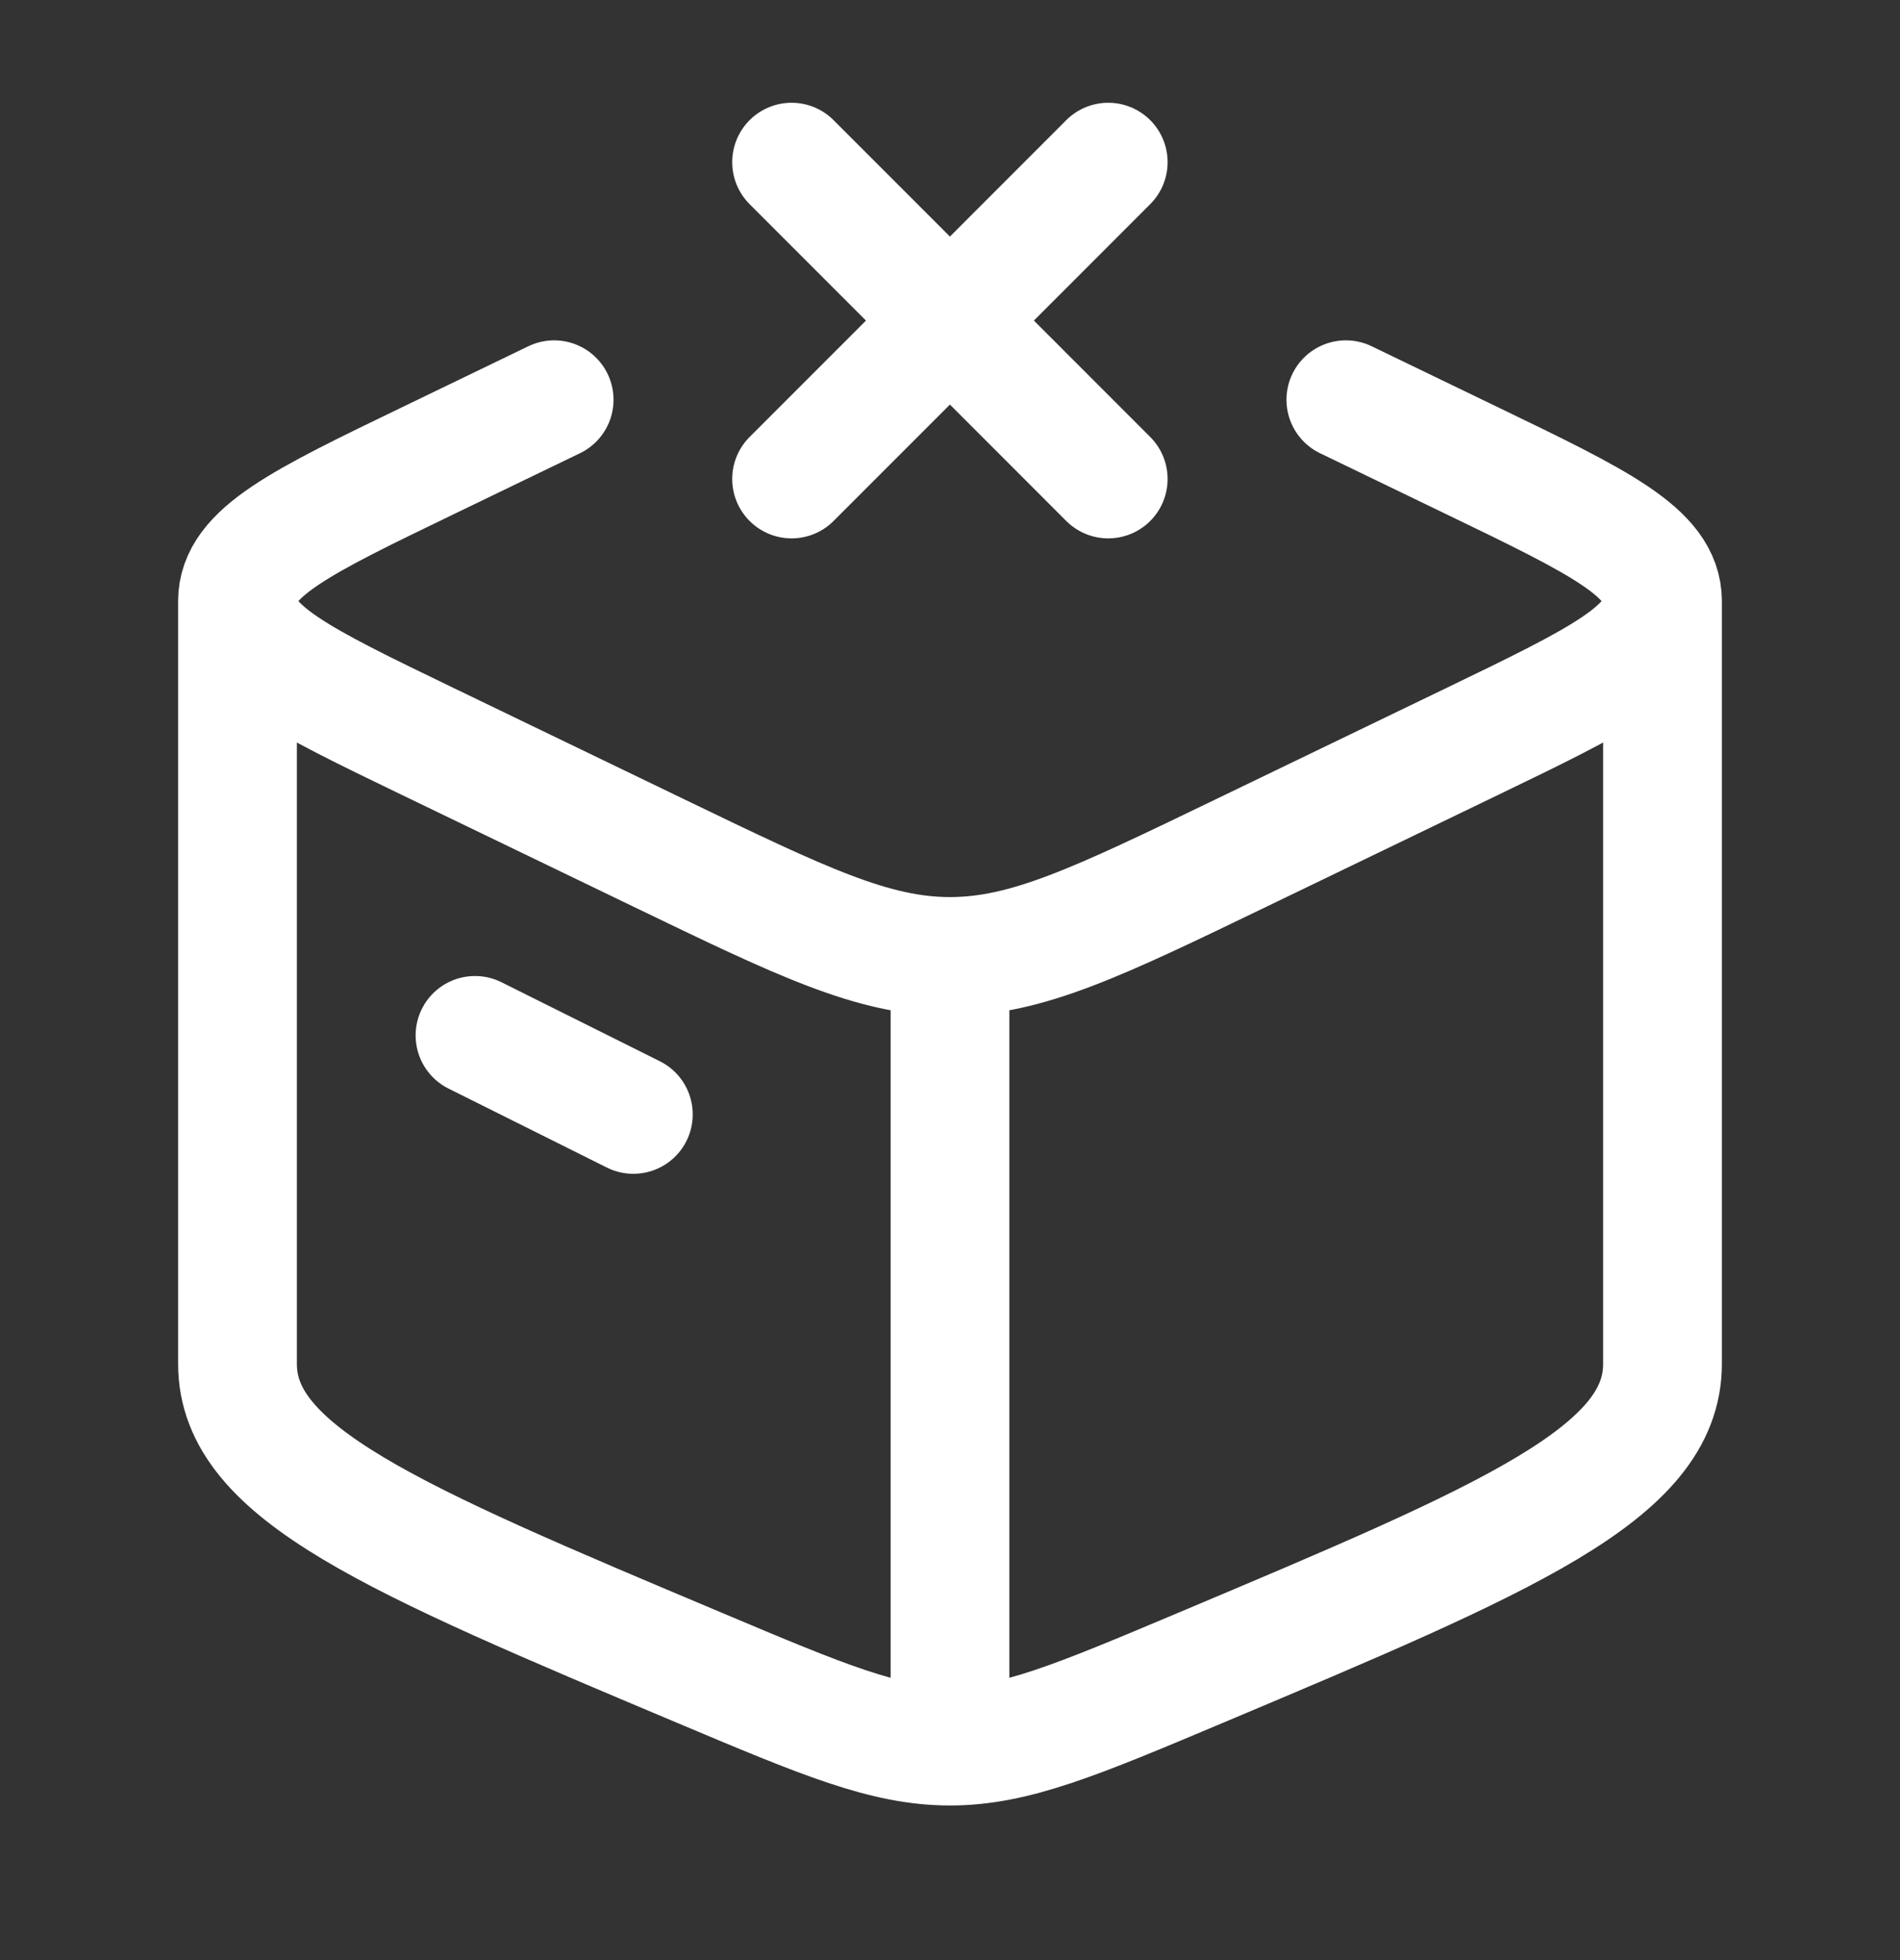
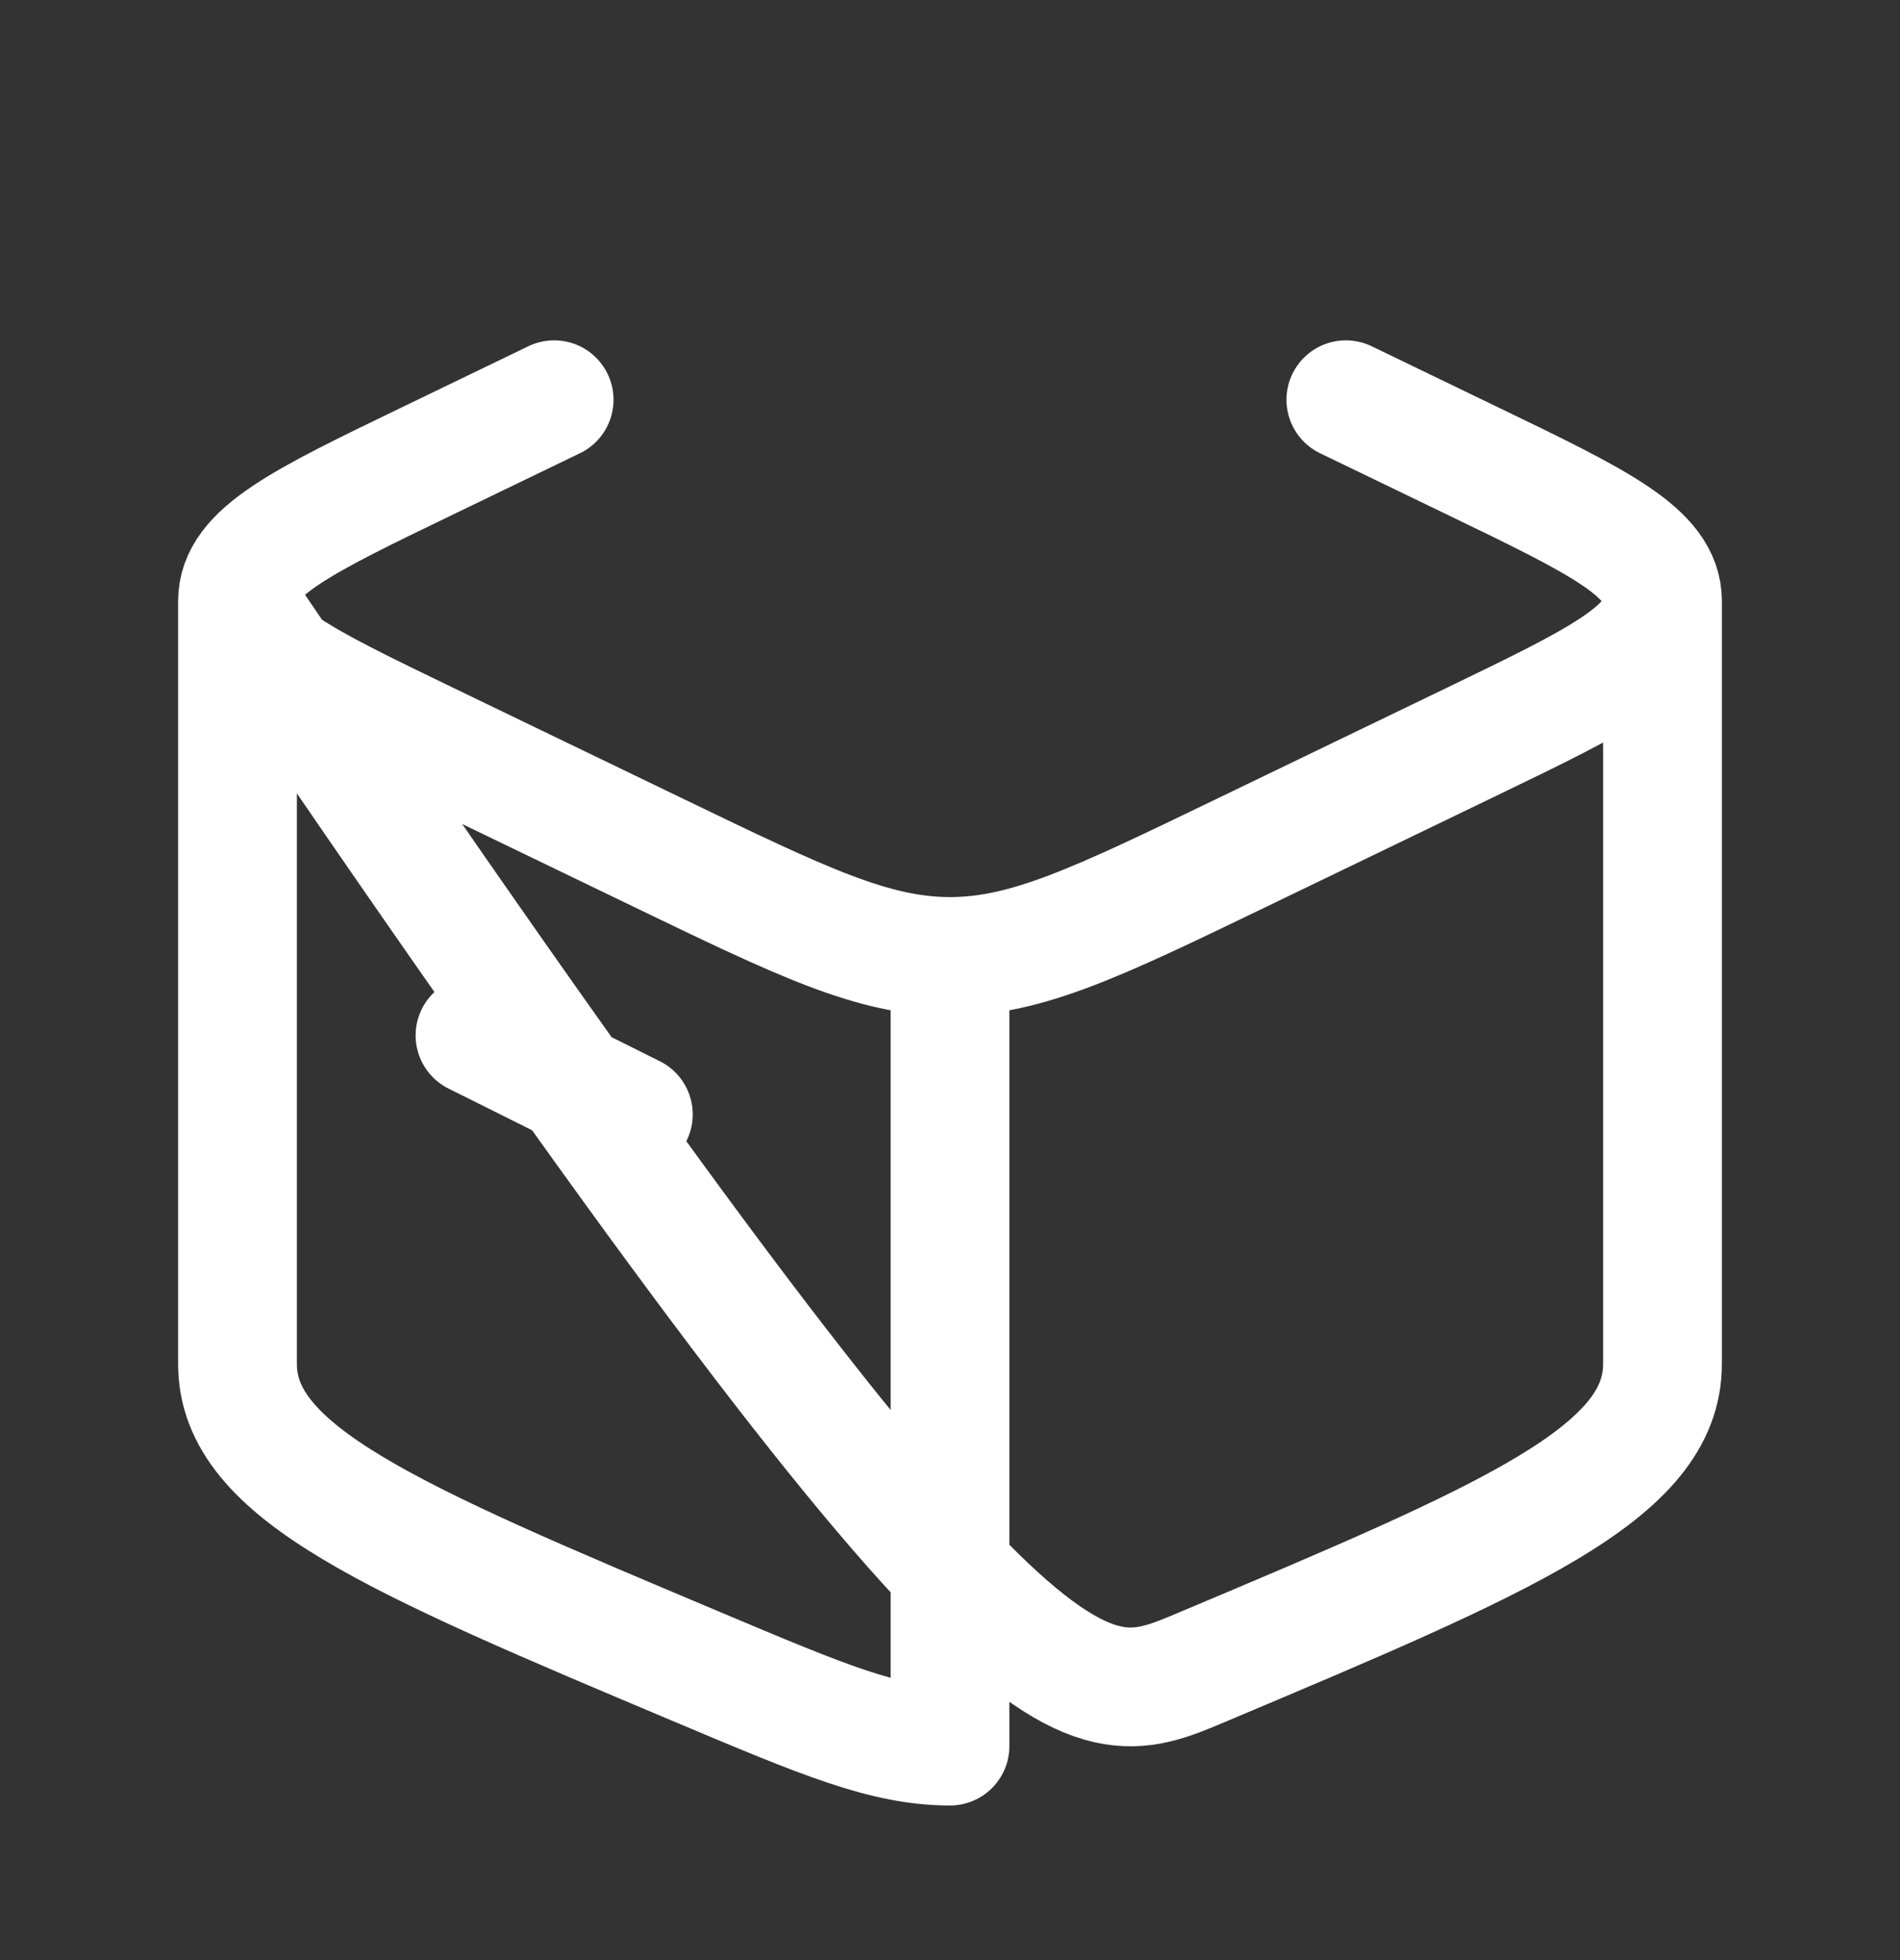
<svg xmlns="http://www.w3.org/2000/svg" width="32" height="33" viewBox="0 0 32 33" fill="none">
  <rect x="0" y="0" width="32" height="33" fill="#333333" stroke="none" />
-   <path d="M16 29.397C14.909 29.397 13.867 28.958 11.783 28.08C6.594 25.895 4 24.802 4 22.964V10.12M16 29.397C17.091 29.397 18.133 28.958 20.218 28.08C25.406 25.895 28 24.802 28 22.964V10.12M16 29.397V16.103M4 10.12C4 10.937 5.069 11.452 7.206 12.484L11.101 14.363C13.505 15.523 14.707 16.103 16 16.103M4 10.12C4 9.304 5.069 8.788 7.206 7.757L9.333 6.73M28 10.12C28 10.937 26.931 11.452 24.794 12.484L20.899 14.363C18.495 15.523 17.293 16.103 16 16.103M28 10.12C28 9.304 26.931 8.788 24.794 7.757L22.667 6.73M8 17.432L10.667 18.762" stroke="white" stroke-width="2" stroke-linecap="round" stroke-linejoin="round" />
-   <path d="M13.332 2.73L15.999 5.397M15.999 5.397L18.665 8.064M15.999 5.397L13.332 8.064M15.999 5.397L18.665 2.73" stroke="white" stroke-width="2" stroke-linecap="round" />
+   <path d="M16 29.397C14.909 29.397 13.867 28.958 11.783 28.08C6.594 25.895 4 24.802 4 22.964V10.12C17.091 29.397 18.133 28.958 20.218 28.08C25.406 25.895 28 24.802 28 22.964V10.12M16 29.397V16.103M4 10.12C4 10.937 5.069 11.452 7.206 12.484L11.101 14.363C13.505 15.523 14.707 16.103 16 16.103M4 10.12C4 9.304 5.069 8.788 7.206 7.757L9.333 6.73M28 10.12C28 10.937 26.931 11.452 24.794 12.484L20.899 14.363C18.495 15.523 17.293 16.103 16 16.103M28 10.12C28 9.304 26.931 8.788 24.794 7.757L22.667 6.73M8 17.432L10.667 18.762" stroke="white" stroke-width="2" stroke-linecap="round" stroke-linejoin="round" />
</svg>